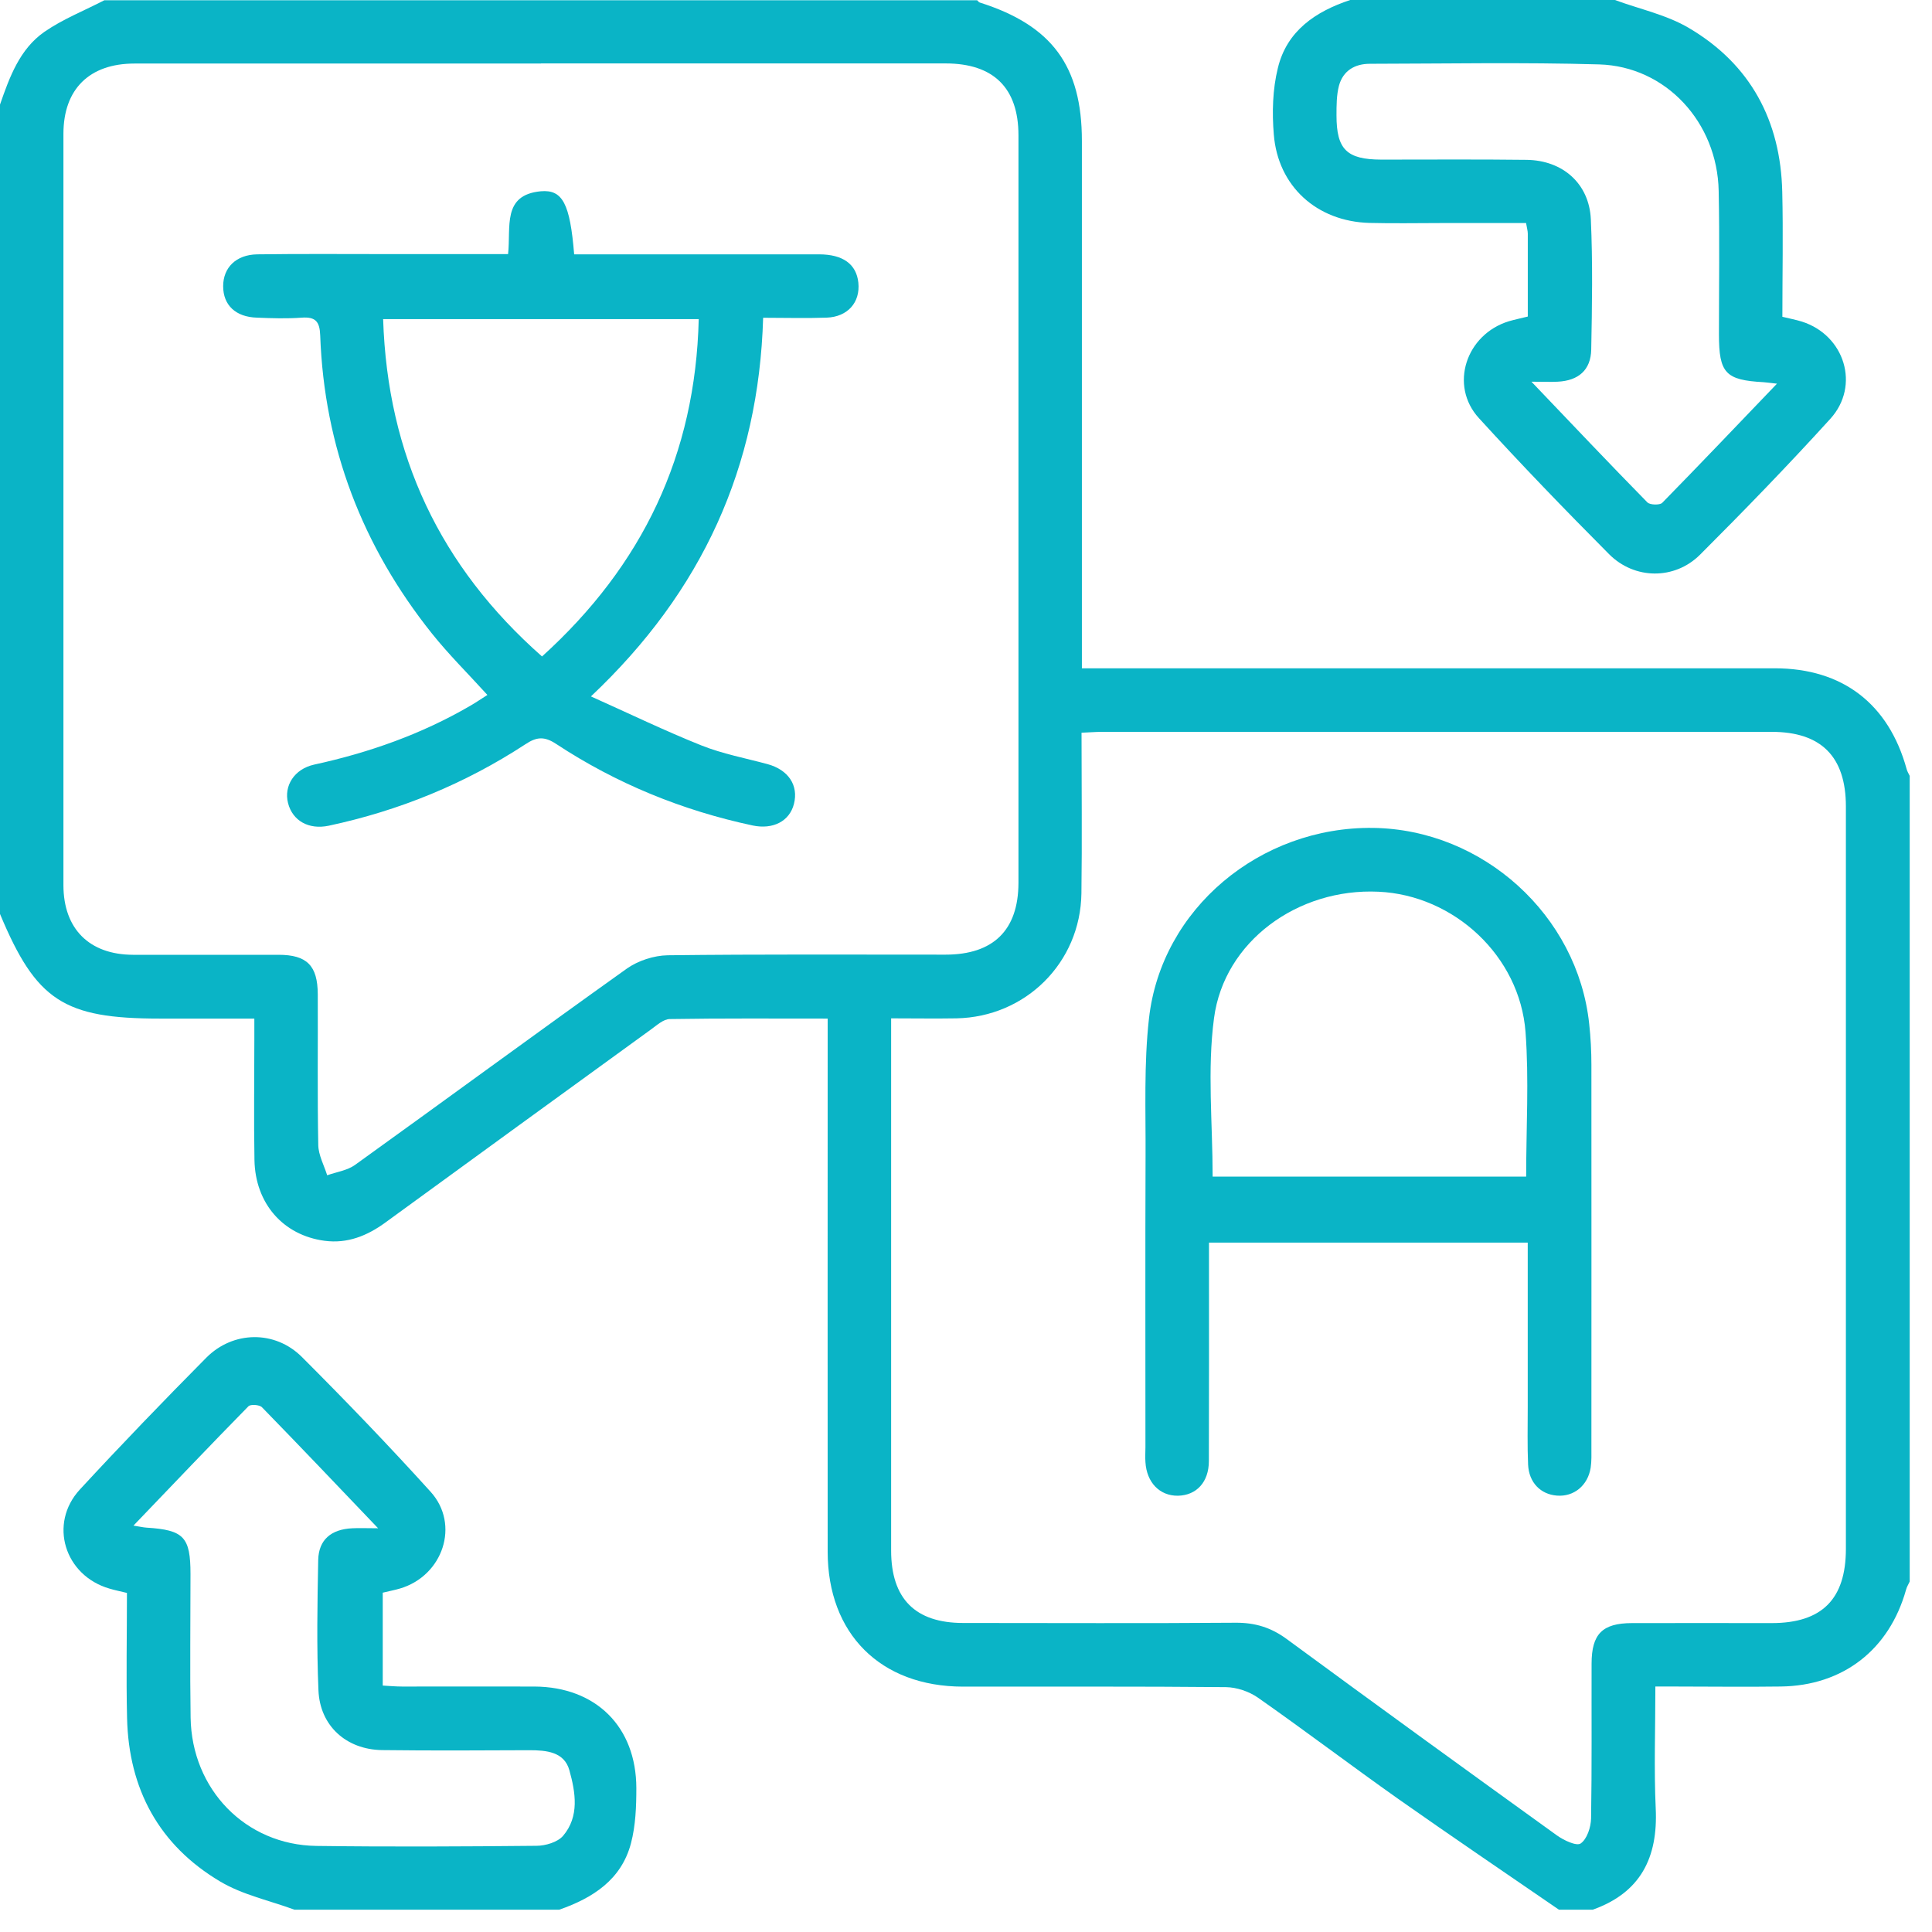
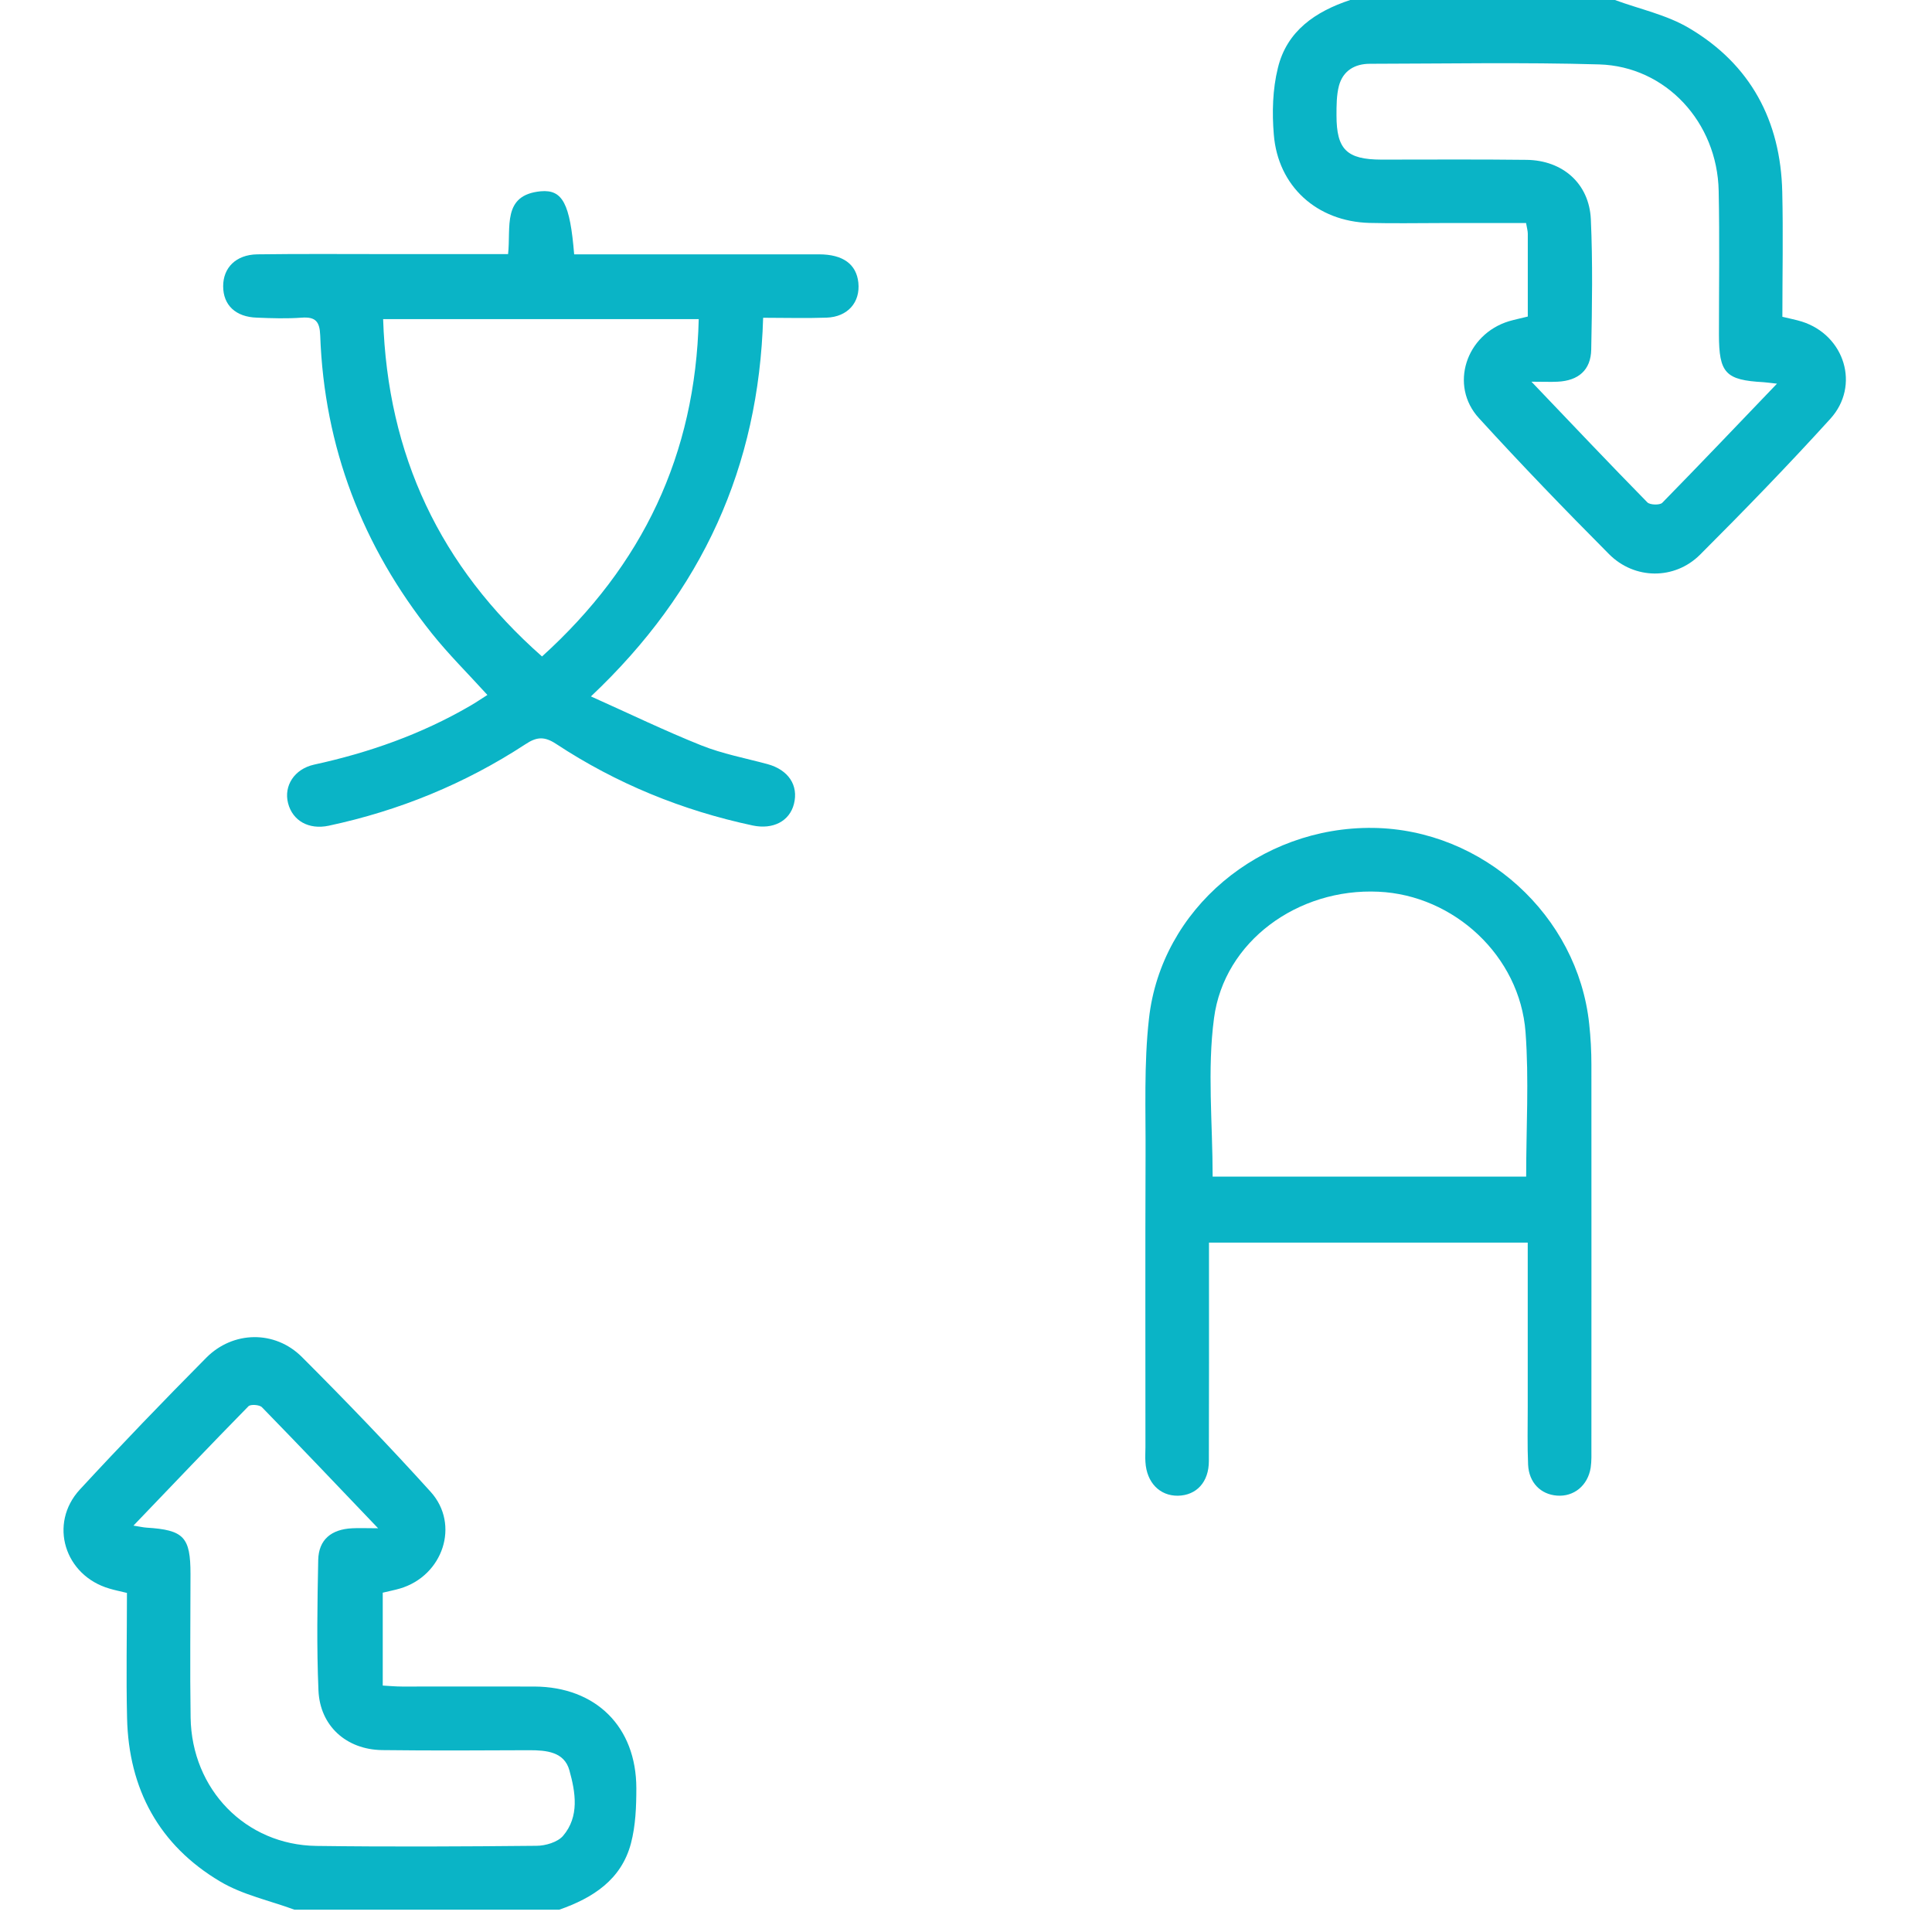
<svg xmlns="http://www.w3.org/2000/svg" width="65" height="65" viewBox="0 0 65 65" fill="none">
-   <path d="M52.449 64.25C50.648 63.012 48.838 61.786 47.05 60.528C45.462 59.406 43.912 58.23 42.321 57.115C42.02 56.906 41.605 56.766 41.243 56.762C38.295 56.733 35.347 56.749 32.398 56.745C29.623 56.741 27.846 54.969 27.846 52.201C27.842 46.494 27.846 40.782 27.846 35.075V34.269C26.037 34.269 24.285 34.257 22.538 34.285C22.32 34.285 22.098 34.495 21.896 34.639C18.919 36.798 15.942 38.961 12.969 41.128C12.357 41.576 11.69 41.847 10.921 41.745C9.527 41.56 8.586 40.49 8.561 39.023C8.537 37.686 8.557 36.346 8.557 35.009C8.557 34.783 8.557 34.561 8.557 34.269H5.374C2.146 34.269 1.217 33.664 0 30.749V3.519C0.321 2.594 0.662 1.649 1.497 1.069C2.118 0.641 2.837 0.357 3.512 0.008C13.298 0.008 23.089 0.008 32.875 0.008C32.904 0.037 32.933 0.078 32.966 0.086C35.392 0.855 36.399 2.22 36.399 4.741C36.399 10.386 36.399 16.028 36.399 21.674V22.484C37.288 22.484 38.118 22.484 38.949 22.484C45.869 22.484 52.786 22.484 59.706 22.484C61.992 22.484 63.543 23.681 64.147 25.876C64.168 25.954 64.213 26.029 64.25 26.103V53.209C64.209 53.299 64.151 53.39 64.127 53.484C63.563 55.503 62.005 56.716 59.908 56.741C58.715 56.758 57.527 56.741 56.334 56.741C56.137 56.741 55.935 56.741 55.693 56.741C55.693 58.172 55.644 59.513 55.705 60.845C55.783 62.498 55.195 63.678 53.584 64.25H52.453H52.449ZM18.196 2.138C13.639 2.138 9.079 2.138 4.523 2.138C3.006 2.138 2.134 3.001 2.134 4.502C2.134 12.928 2.134 21.353 2.134 29.779C2.134 31.251 3.006 32.118 4.474 32.123C6.106 32.127 7.735 32.123 9.367 32.123C10.325 32.123 10.687 32.484 10.691 33.451C10.699 35.145 10.675 36.839 10.708 38.529C10.716 38.866 10.901 39.203 11.008 39.541C11.32 39.43 11.682 39.38 11.941 39.195C14.996 36.999 18.027 34.771 21.09 32.587C21.469 32.32 21.999 32.147 22.464 32.139C25.577 32.102 28.694 32.118 31.81 32.118C33.422 32.118 34.261 31.292 34.265 29.705C34.265 21.32 34.265 12.936 34.265 4.552C34.265 2.96 33.426 2.134 31.814 2.134C27.279 2.134 22.739 2.134 18.204 2.134L18.196 2.138ZM29.981 34.261V34.91C29.981 40.663 29.981 46.412 29.981 52.164C29.981 53.785 30.791 54.603 32.403 54.603C35.458 54.603 38.509 54.619 41.564 54.595C42.226 54.59 42.765 54.755 43.299 55.15C46.313 57.366 49.344 59.562 52.379 61.749C52.609 61.914 53.041 62.12 53.181 62.021C53.394 61.873 53.522 61.478 53.53 61.182C53.559 59.447 53.542 57.712 53.547 55.976C53.547 54.973 53.908 54.611 54.903 54.607C56.47 54.603 58.041 54.607 59.608 54.607C61.298 54.607 62.103 53.801 62.103 52.107C62.103 43.784 62.103 35.462 62.103 27.135C62.103 25.457 61.273 24.622 59.603 24.622C52.095 24.622 44.586 24.622 37.078 24.622C36.86 24.622 36.638 24.643 36.387 24.651C36.387 26.506 36.408 28.282 36.383 30.058C36.35 32.386 34.508 34.215 32.181 34.261C31.473 34.273 30.766 34.261 29.977 34.261H29.981Z" fill="#0AB4C6" />
  <path d="M54.332 0C55.167 0.308 56.076 0.498 56.828 0.946C58.897 2.167 59.908 4.067 59.962 6.456C59.995 7.854 59.966 9.248 59.966 10.658C60.217 10.72 60.422 10.757 60.62 10.819C62.063 11.275 62.593 12.977 61.578 14.092C60.159 15.654 58.687 17.172 57.194 18.664C56.339 19.515 54.99 19.503 54.135 18.644C52.646 17.147 51.178 15.626 49.756 14.067C48.752 12.969 49.32 11.246 50.771 10.806C50.969 10.749 51.17 10.708 51.401 10.65C51.401 9.696 51.401 8.779 51.401 7.862C51.401 7.763 51.368 7.661 51.343 7.504C50.393 7.504 49.456 7.504 48.518 7.504C47.704 7.504 46.886 7.521 46.071 7.5C44.307 7.451 42.996 6.271 42.856 4.527C42.794 3.787 42.815 3.006 42.992 2.29C43.292 1.04 44.258 0.387 45.426 0C48.395 0 51.364 0 54.337 0H54.332ZM59.781 12.908C59.53 12.879 59.427 12.866 59.328 12.858C58.054 12.788 57.832 12.554 57.832 11.25C57.832 9.643 57.856 8.031 57.823 6.423C57.778 4.116 56.047 2.233 53.802 2.167C51.232 2.093 48.662 2.142 46.088 2.146C45.578 2.146 45.183 2.381 45.047 2.887C44.965 3.203 44.965 3.549 44.965 3.882C44.965 5.029 45.311 5.366 46.47 5.37C48.103 5.37 49.731 5.358 51.364 5.378C52.577 5.395 53.465 6.176 53.522 7.373C53.588 8.833 53.563 10.301 53.535 11.76C53.522 12.451 53.103 12.809 52.404 12.842C52.165 12.854 51.927 12.842 51.524 12.842C52.906 14.289 54.151 15.605 55.422 16.9C55.508 16.991 55.842 16.999 55.924 16.917C57.194 15.621 58.444 14.306 59.785 12.908H59.781Z" fill="#0AB4C6" />
  <path d="M9.908 64.25C9.073 63.942 8.169 63.753 7.412 63.304C5.352 62.083 4.328 60.192 4.275 57.798C4.242 56.4 4.271 55.002 4.271 53.592C4.048 53.538 3.863 53.501 3.687 53.448C2.173 53.012 1.627 51.264 2.687 50.113C4.077 48.608 5.5 47.132 6.939 45.68C7.84 44.772 9.25 44.747 10.159 45.656C11.635 47.132 13.087 48.641 14.489 50.191C15.484 51.293 14.904 53.016 13.457 53.444C13.28 53.497 13.095 53.53 12.877 53.584V56.709C13.095 56.721 13.317 56.742 13.535 56.742C15.019 56.742 16.504 56.737 17.984 56.742C20.048 56.754 21.405 58.094 21.409 60.159C21.409 60.78 21.385 61.421 21.228 62.017C20.904 63.243 19.945 63.855 18.815 64.25H9.904H9.908ZM4.48 51.326C4.694 51.359 4.813 51.388 4.933 51.396C6.187 51.474 6.409 51.713 6.409 52.959C6.409 54.566 6.388 56.178 6.413 57.786C6.45 60.204 8.263 62.071 10.644 62.104C13.111 62.137 15.579 62.124 18.046 62.1C18.35 62.1 18.757 61.98 18.942 61.767C19.501 61.113 19.362 60.298 19.156 59.558C18.983 58.937 18.383 58.884 17.811 58.884C16.158 58.892 14.509 58.9 12.856 58.88C11.652 58.863 10.763 58.066 10.714 56.869C10.652 55.409 10.677 53.941 10.706 52.482C10.722 51.799 11.146 51.45 11.853 51.417C12.088 51.404 12.322 51.417 12.721 51.417C11.331 49.961 10.081 48.645 8.814 47.346C8.732 47.259 8.428 47.239 8.358 47.313C7.075 48.62 5.813 49.949 4.484 51.334L4.48 51.326Z" fill="#0AB4C6" />
  <path d="M17.093 8.557C17.196 7.636 16.883 6.559 18.195 6.435C18.931 6.37 19.178 6.859 19.317 8.557C19.527 8.557 19.745 8.557 19.963 8.557C22.492 8.557 25.025 8.557 27.554 8.557C28.364 8.557 28.812 8.89 28.878 9.507C28.948 10.173 28.52 10.662 27.809 10.687C27.122 10.712 26.435 10.691 25.675 10.691C25.527 15.696 23.639 19.886 19.881 23.43C21.184 24.014 22.373 24.59 23.598 25.079C24.309 25.363 25.078 25.507 25.823 25.708C26.526 25.902 26.871 26.42 26.711 27.049C26.563 27.629 26.008 27.916 25.325 27.773C22.953 27.267 20.736 26.362 18.713 25.03C18.314 24.767 18.055 24.787 17.673 25.042C15.641 26.37 13.429 27.275 11.056 27.781C10.39 27.921 9.843 27.616 9.691 27.02C9.543 26.44 9.901 25.873 10.567 25.725C12.418 25.322 14.178 24.701 15.818 23.747C16.011 23.636 16.197 23.508 16.398 23.381C15.757 22.674 15.103 22.028 14.531 21.313C12.191 18.381 10.908 15.042 10.773 11.284C10.756 10.819 10.617 10.654 10.152 10.687C9.654 10.724 9.148 10.708 8.647 10.687C7.927 10.667 7.508 10.264 7.508 9.63C7.508 9.005 7.94 8.57 8.651 8.557C10.135 8.537 11.62 8.549 13.104 8.549C14.42 8.549 15.736 8.549 17.097 8.549L17.093 8.557ZM12.89 10.737C13.038 15.317 14.807 19.063 18.236 22.086C21.624 19.018 23.397 15.293 23.508 10.737H12.886H12.89Z" fill="#0AB4C6" />
  <path d="M51.403 41.806H40.675C40.675 42.061 40.675 42.283 40.675 42.505C40.675 44.722 40.679 46.938 40.671 49.154C40.671 49.866 40.252 50.31 39.63 50.322C39.018 50.33 38.578 49.878 38.537 49.191C38.524 49.023 38.537 48.858 38.537 48.69C38.537 45.429 38.529 42.164 38.541 38.903C38.549 37.357 38.483 35.799 38.656 34.269C39.067 30.576 42.394 27.805 46.197 27.854C49.89 27.904 53.081 30.794 53.467 34.45C53.517 34.906 53.541 35.367 53.541 35.827C53.545 40.116 53.541 44.401 53.541 48.69C53.541 48.92 53.55 49.154 53.517 49.376C53.422 49.981 52.949 50.363 52.382 50.318C51.835 50.277 51.44 49.882 51.411 49.278C51.383 48.632 51.399 47.982 51.399 47.333C51.399 45.721 51.399 44.113 51.399 42.501V41.802L51.403 41.806ZM40.794 39.586H51.346C51.346 37.933 51.444 36.321 51.325 34.725C51.132 32.159 48.915 30.116 46.378 30.001C43.677 29.873 41.185 31.662 40.844 34.257C40.613 35.996 40.798 37.785 40.798 39.59L40.794 39.586Z" fill="#0AB4C6" />
</svg>